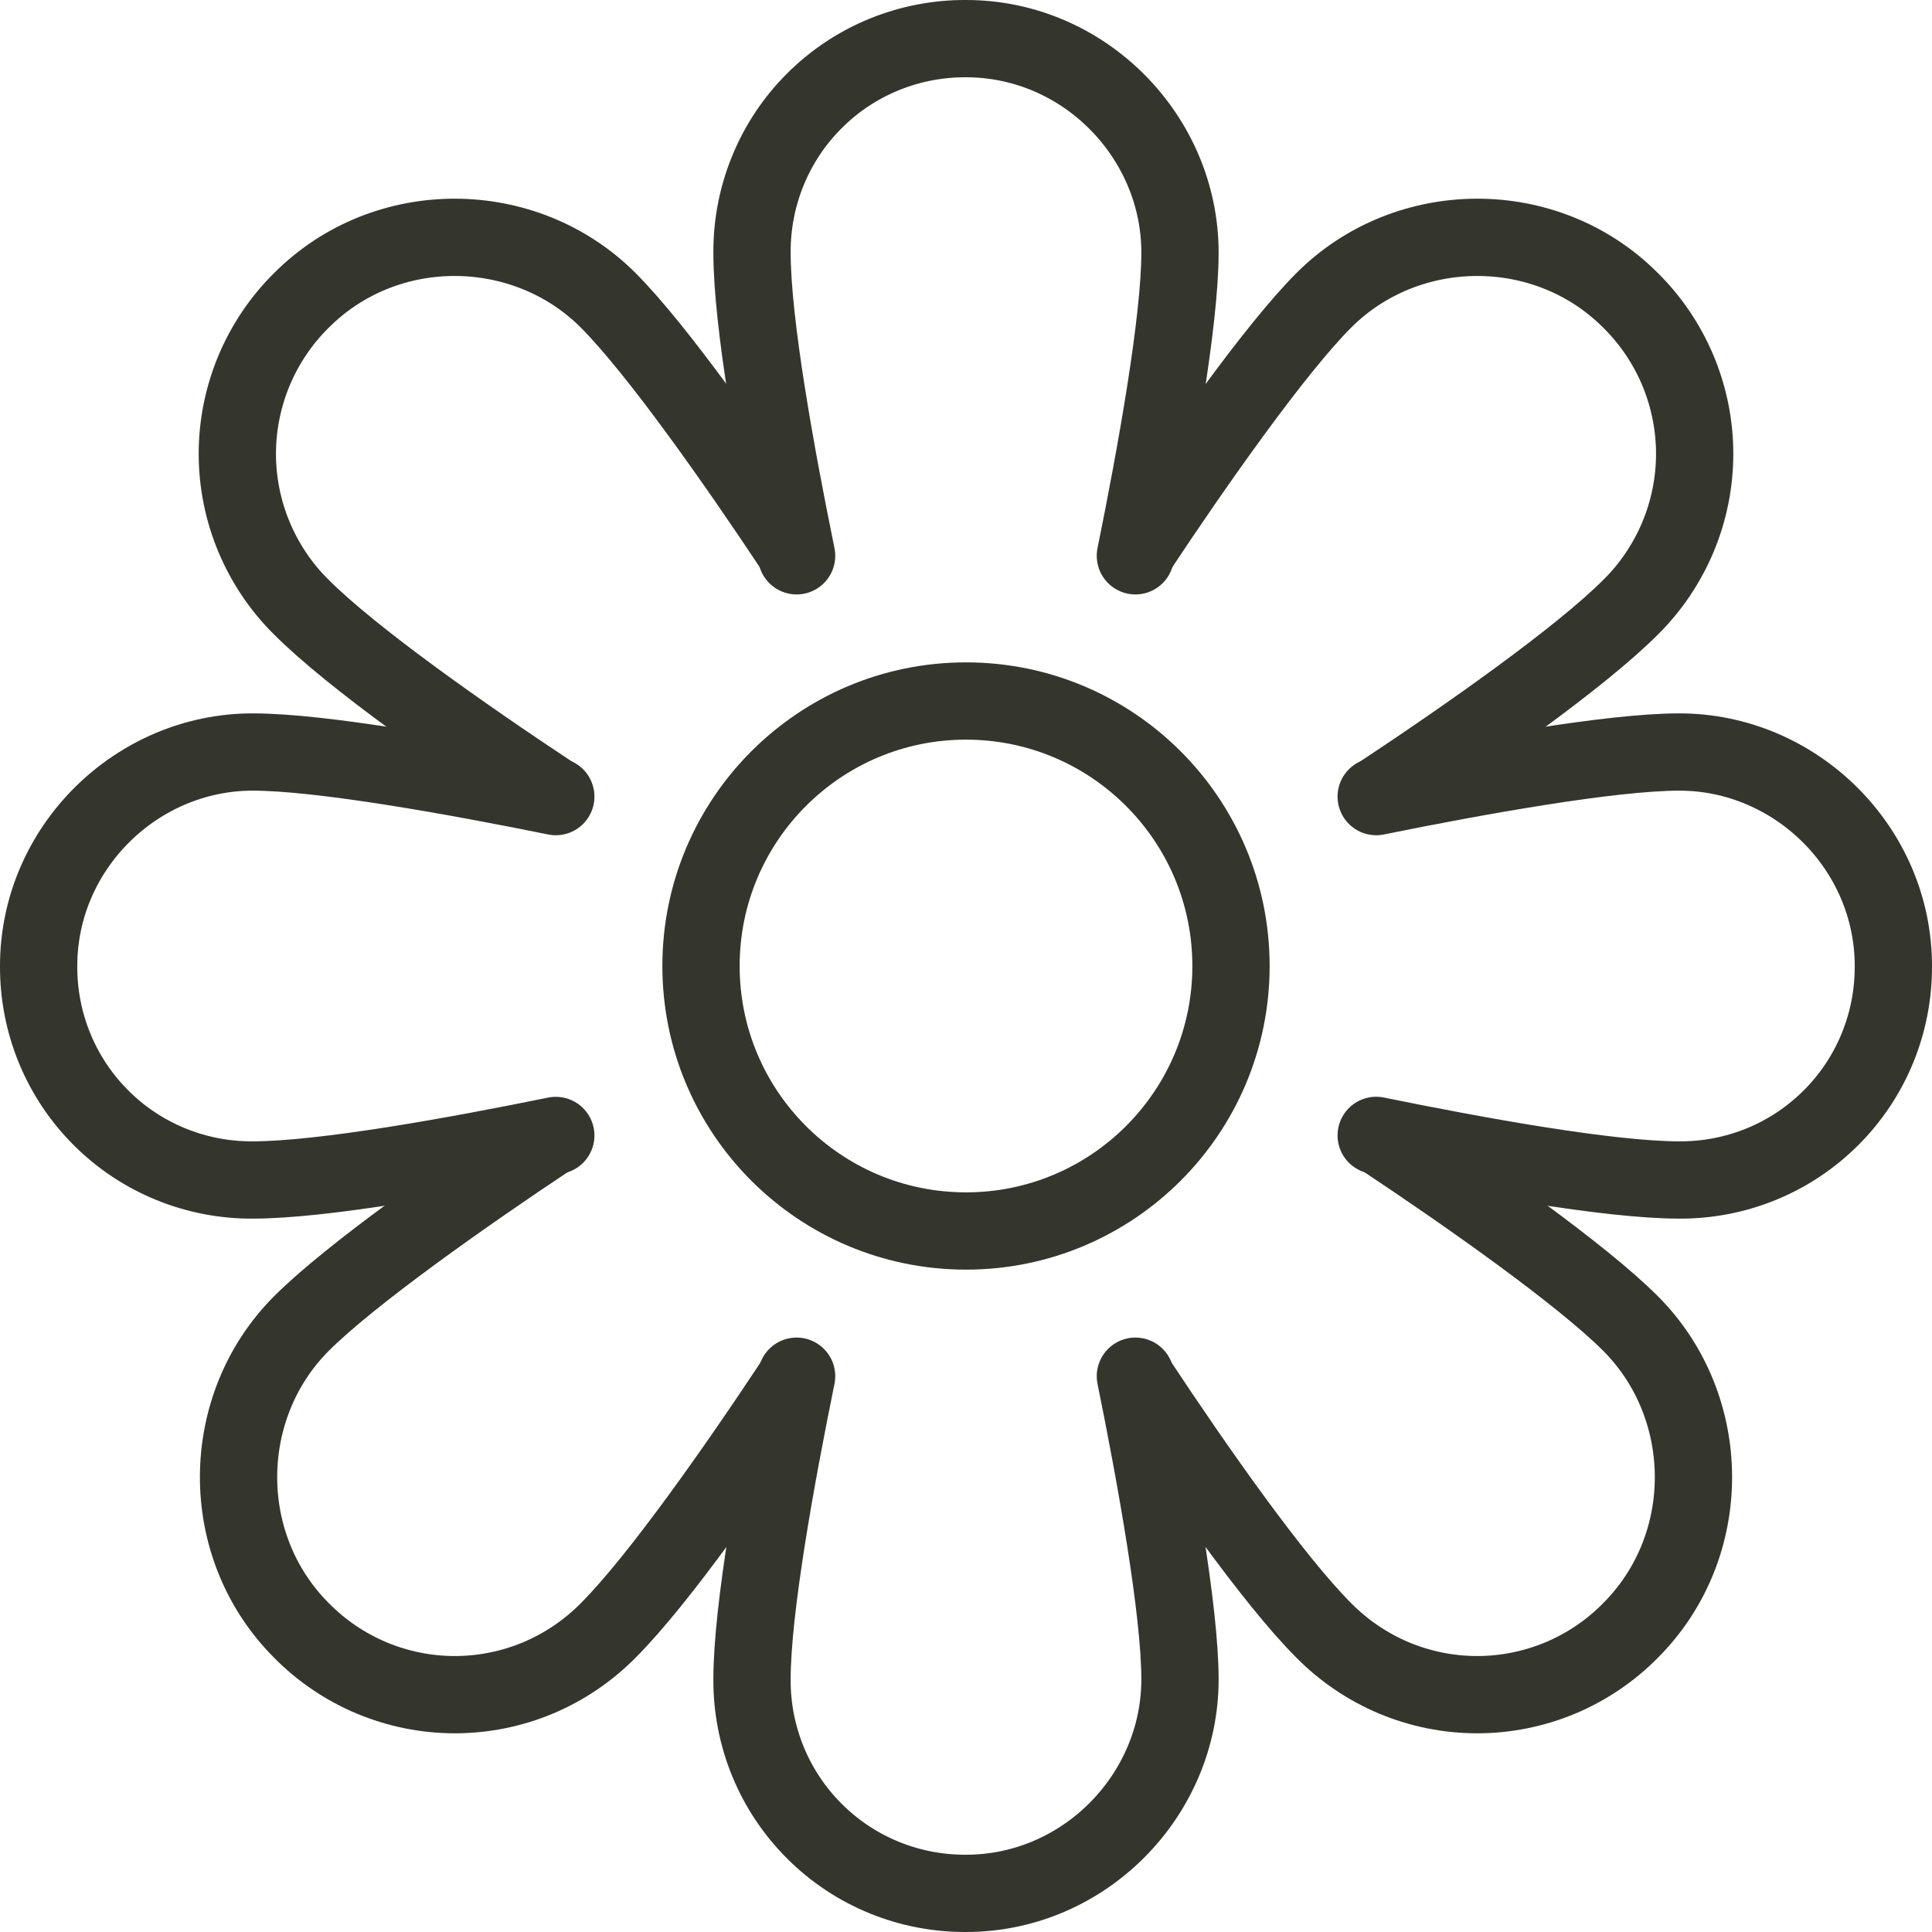
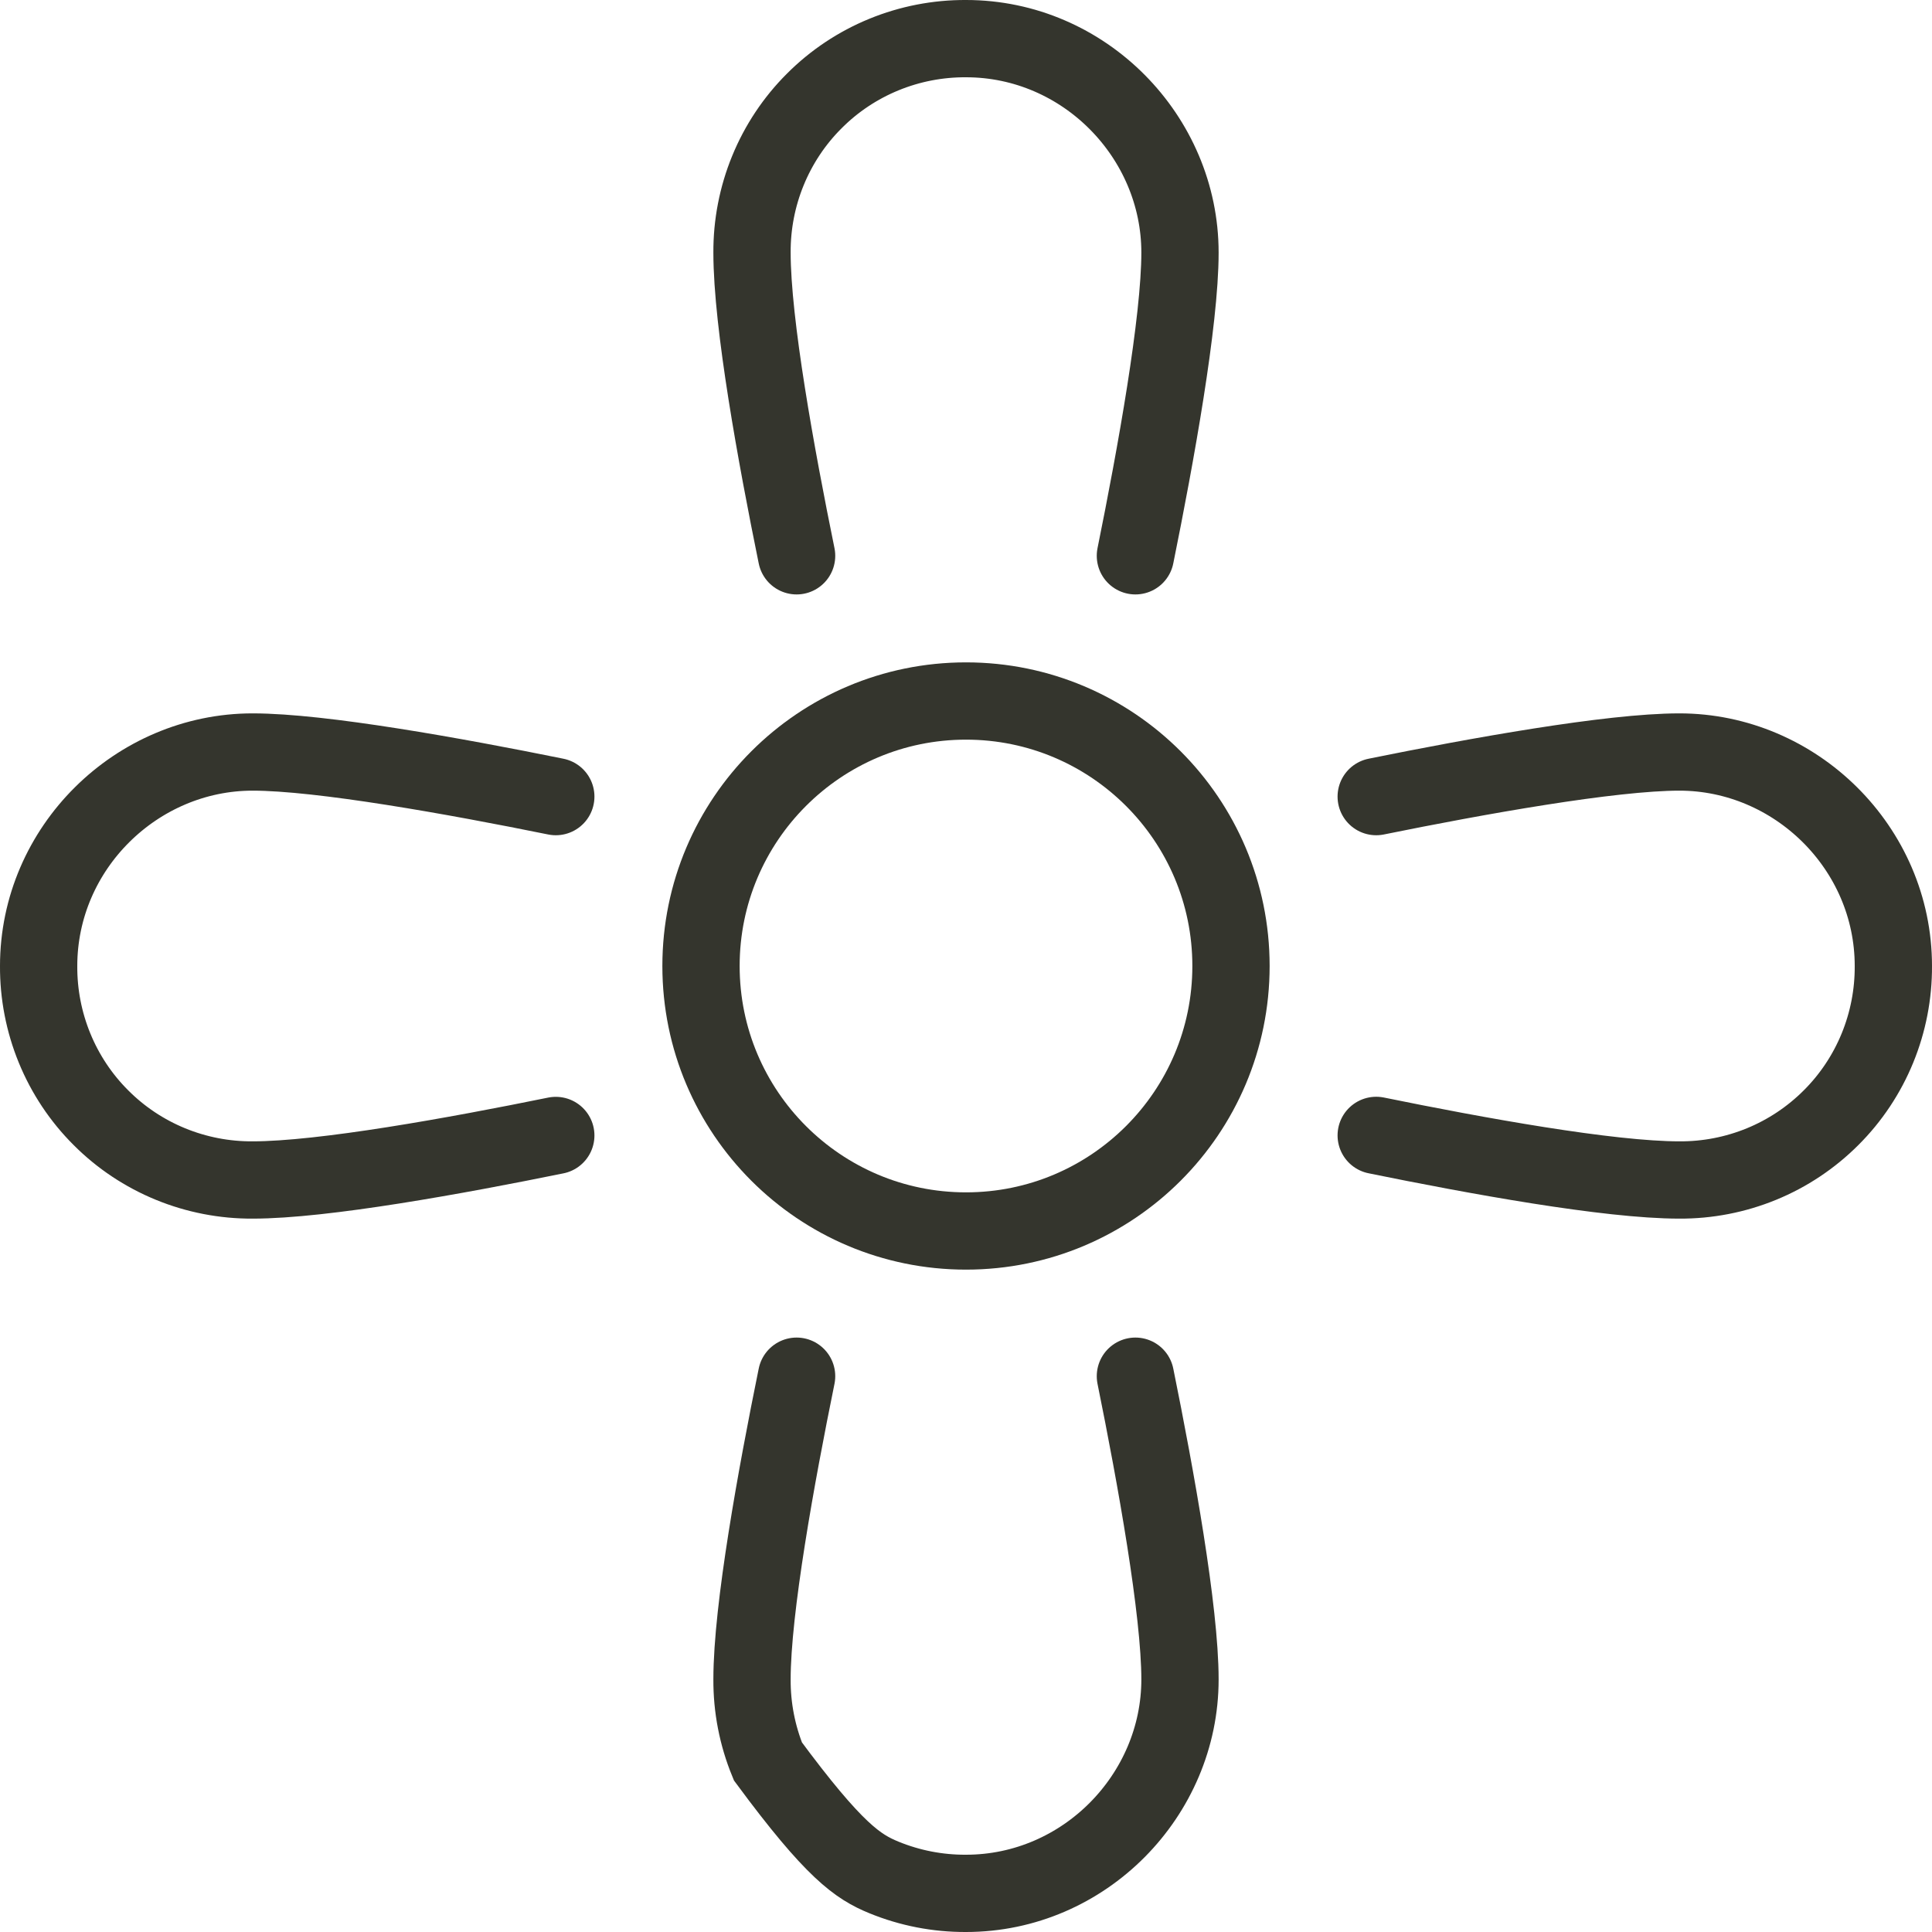
<svg xmlns="http://www.w3.org/2000/svg" width="25" height="25" viewBox="0 0 25 25" fill="none">
-   <path d="M10.308 17.808C10.046 19.093 9.731 20.822 9.731 21.731C9.729 22.095 9.799 22.456 9.937 22.793C10.075 23.13 10.279 23.436 10.537 23.694C10.794 23.952 11.101 24.156 11.438 24.294C11.775 24.432 12.136 24.502 12.5 24.5C14.03 24.5 15.269 23.231 15.269 21.731C15.269 20.847 14.956 19.108 14.692 17.808M10.308 7.192C10.045 5.903 9.731 4.184 9.731 3.269C9.729 2.905 9.799 2.544 9.937 2.207C10.075 1.87 10.279 1.563 10.537 1.306C10.794 1.048 11.101 0.844 11.438 0.706C11.775 0.568 12.136 0.498 12.5 0.5C14.03 0.5 15.269 1.769 15.269 3.269C15.269 4.155 14.956 5.89 14.692 7.192M17.808 14.692C19.097 14.955 20.816 15.269 21.731 15.269C22.095 15.271 22.456 15.201 22.793 15.063C23.13 14.925 23.436 14.721 23.694 14.463C23.952 14.206 24.156 13.899 24.294 13.562C24.432 13.225 24.502 12.864 24.5 12.5C24.5 10.97 23.231 9.731 21.731 9.731C20.847 9.731 19.108 10.044 17.808 10.308M7.192 14.693C5.906 14.955 4.179 15.269 3.269 15.269C2.905 15.271 2.544 15.201 2.207 15.063C1.87 14.925 1.563 14.721 1.306 14.463C1.048 14.206 0.844 13.899 0.706 13.562C0.568 13.225 0.498 12.864 0.5 12.5C0.5 10.97 1.769 9.731 3.269 9.731C4.153 9.731 5.891 10.044 7.192 10.308" stroke="#34352D" stroke-miterlimit="10" stroke-linecap="round" />
-   <path d="M14.722 17.876C15.457 18.988 16.475 20.443 17.13 21.098C17.39 21.361 17.699 21.57 18.039 21.713C18.38 21.855 18.745 21.929 19.115 21.929C19.484 21.929 19.849 21.855 20.19 21.713C20.531 21.57 20.84 21.361 21.099 21.098C22.195 20.001 22.174 18.202 21.099 17.126C20.466 16.492 19 15.46 17.879 14.716M7.121 10.269C6.009 9.533 4.556 8.514 3.901 7.858C3.638 7.599 3.43 7.289 3.287 6.948C3.145 6.608 3.071 6.242 3.071 5.872C3.071 5.503 3.145 5.137 3.287 4.796C3.43 4.455 3.638 4.146 3.901 3.886C4.997 2.789 6.795 2.81 7.87 3.886C8.503 4.52 9.535 5.987 10.278 7.109M17.879 10.269C18.991 9.533 20.444 8.514 21.099 7.858C21.362 7.599 21.57 7.289 21.713 6.948C21.855 6.608 21.929 6.242 21.929 5.872C21.929 5.503 21.855 5.137 21.713 4.796C21.57 4.455 21.362 4.146 21.099 3.886C20.003 2.789 18.205 2.81 17.13 3.886C16.496 4.521 15.466 5.986 14.722 7.109M10.278 17.876C9.544 18.986 8.521 20.447 7.87 21.098C7.61 21.361 7.301 21.57 6.961 21.713C6.62 21.855 6.255 21.929 5.885 21.929C5.516 21.929 5.151 21.855 4.81 21.713C4.469 21.57 4.16 21.361 3.901 21.098C2.805 20.001 2.826 18.202 3.901 17.126C4.531 16.496 6.002 15.46 7.121 14.716" stroke="#34352D" stroke-miterlimit="10" stroke-linecap="round" />
+   <path d="M10.308 17.808C10.046 19.093 9.731 20.822 9.731 21.731C9.729 22.095 9.799 22.456 9.937 22.793C10.794 23.952 11.101 24.156 11.438 24.294C11.775 24.432 12.136 24.502 12.5 24.5C14.03 24.5 15.269 23.231 15.269 21.731C15.269 20.847 14.956 19.108 14.692 17.808M10.308 7.192C10.045 5.903 9.731 4.184 9.731 3.269C9.729 2.905 9.799 2.544 9.937 2.207C10.075 1.87 10.279 1.563 10.537 1.306C10.794 1.048 11.101 0.844 11.438 0.706C11.775 0.568 12.136 0.498 12.5 0.5C14.03 0.5 15.269 1.769 15.269 3.269C15.269 4.155 14.956 5.89 14.692 7.192M17.808 14.692C19.097 14.955 20.816 15.269 21.731 15.269C22.095 15.271 22.456 15.201 22.793 15.063C23.13 14.925 23.436 14.721 23.694 14.463C23.952 14.206 24.156 13.899 24.294 13.562C24.432 13.225 24.502 12.864 24.5 12.5C24.5 10.97 23.231 9.731 21.731 9.731C20.847 9.731 19.108 10.044 17.808 10.308M7.192 14.693C5.906 14.955 4.179 15.269 3.269 15.269C2.905 15.271 2.544 15.201 2.207 15.063C1.87 14.925 1.563 14.721 1.306 14.463C1.048 14.206 0.844 13.899 0.706 13.562C0.568 13.225 0.498 12.864 0.5 12.5C0.5 10.97 1.769 9.731 3.269 9.731C4.153 9.731 5.891 10.044 7.192 10.308" stroke="#34352D" stroke-miterlimit="10" stroke-linecap="round" />
  <path d="M12.5 9.071C14.393 9.071 15.929 10.607 15.929 12.5C15.929 14.394 14.393 15.929 12.5 15.929C10.607 15.929 9.071 14.394 9.071 12.5C9.071 10.607 10.607 9.071 12.5 9.071Z" stroke="#34352D" stroke-miterlimit="10" stroke-linecap="round" />
</svg>